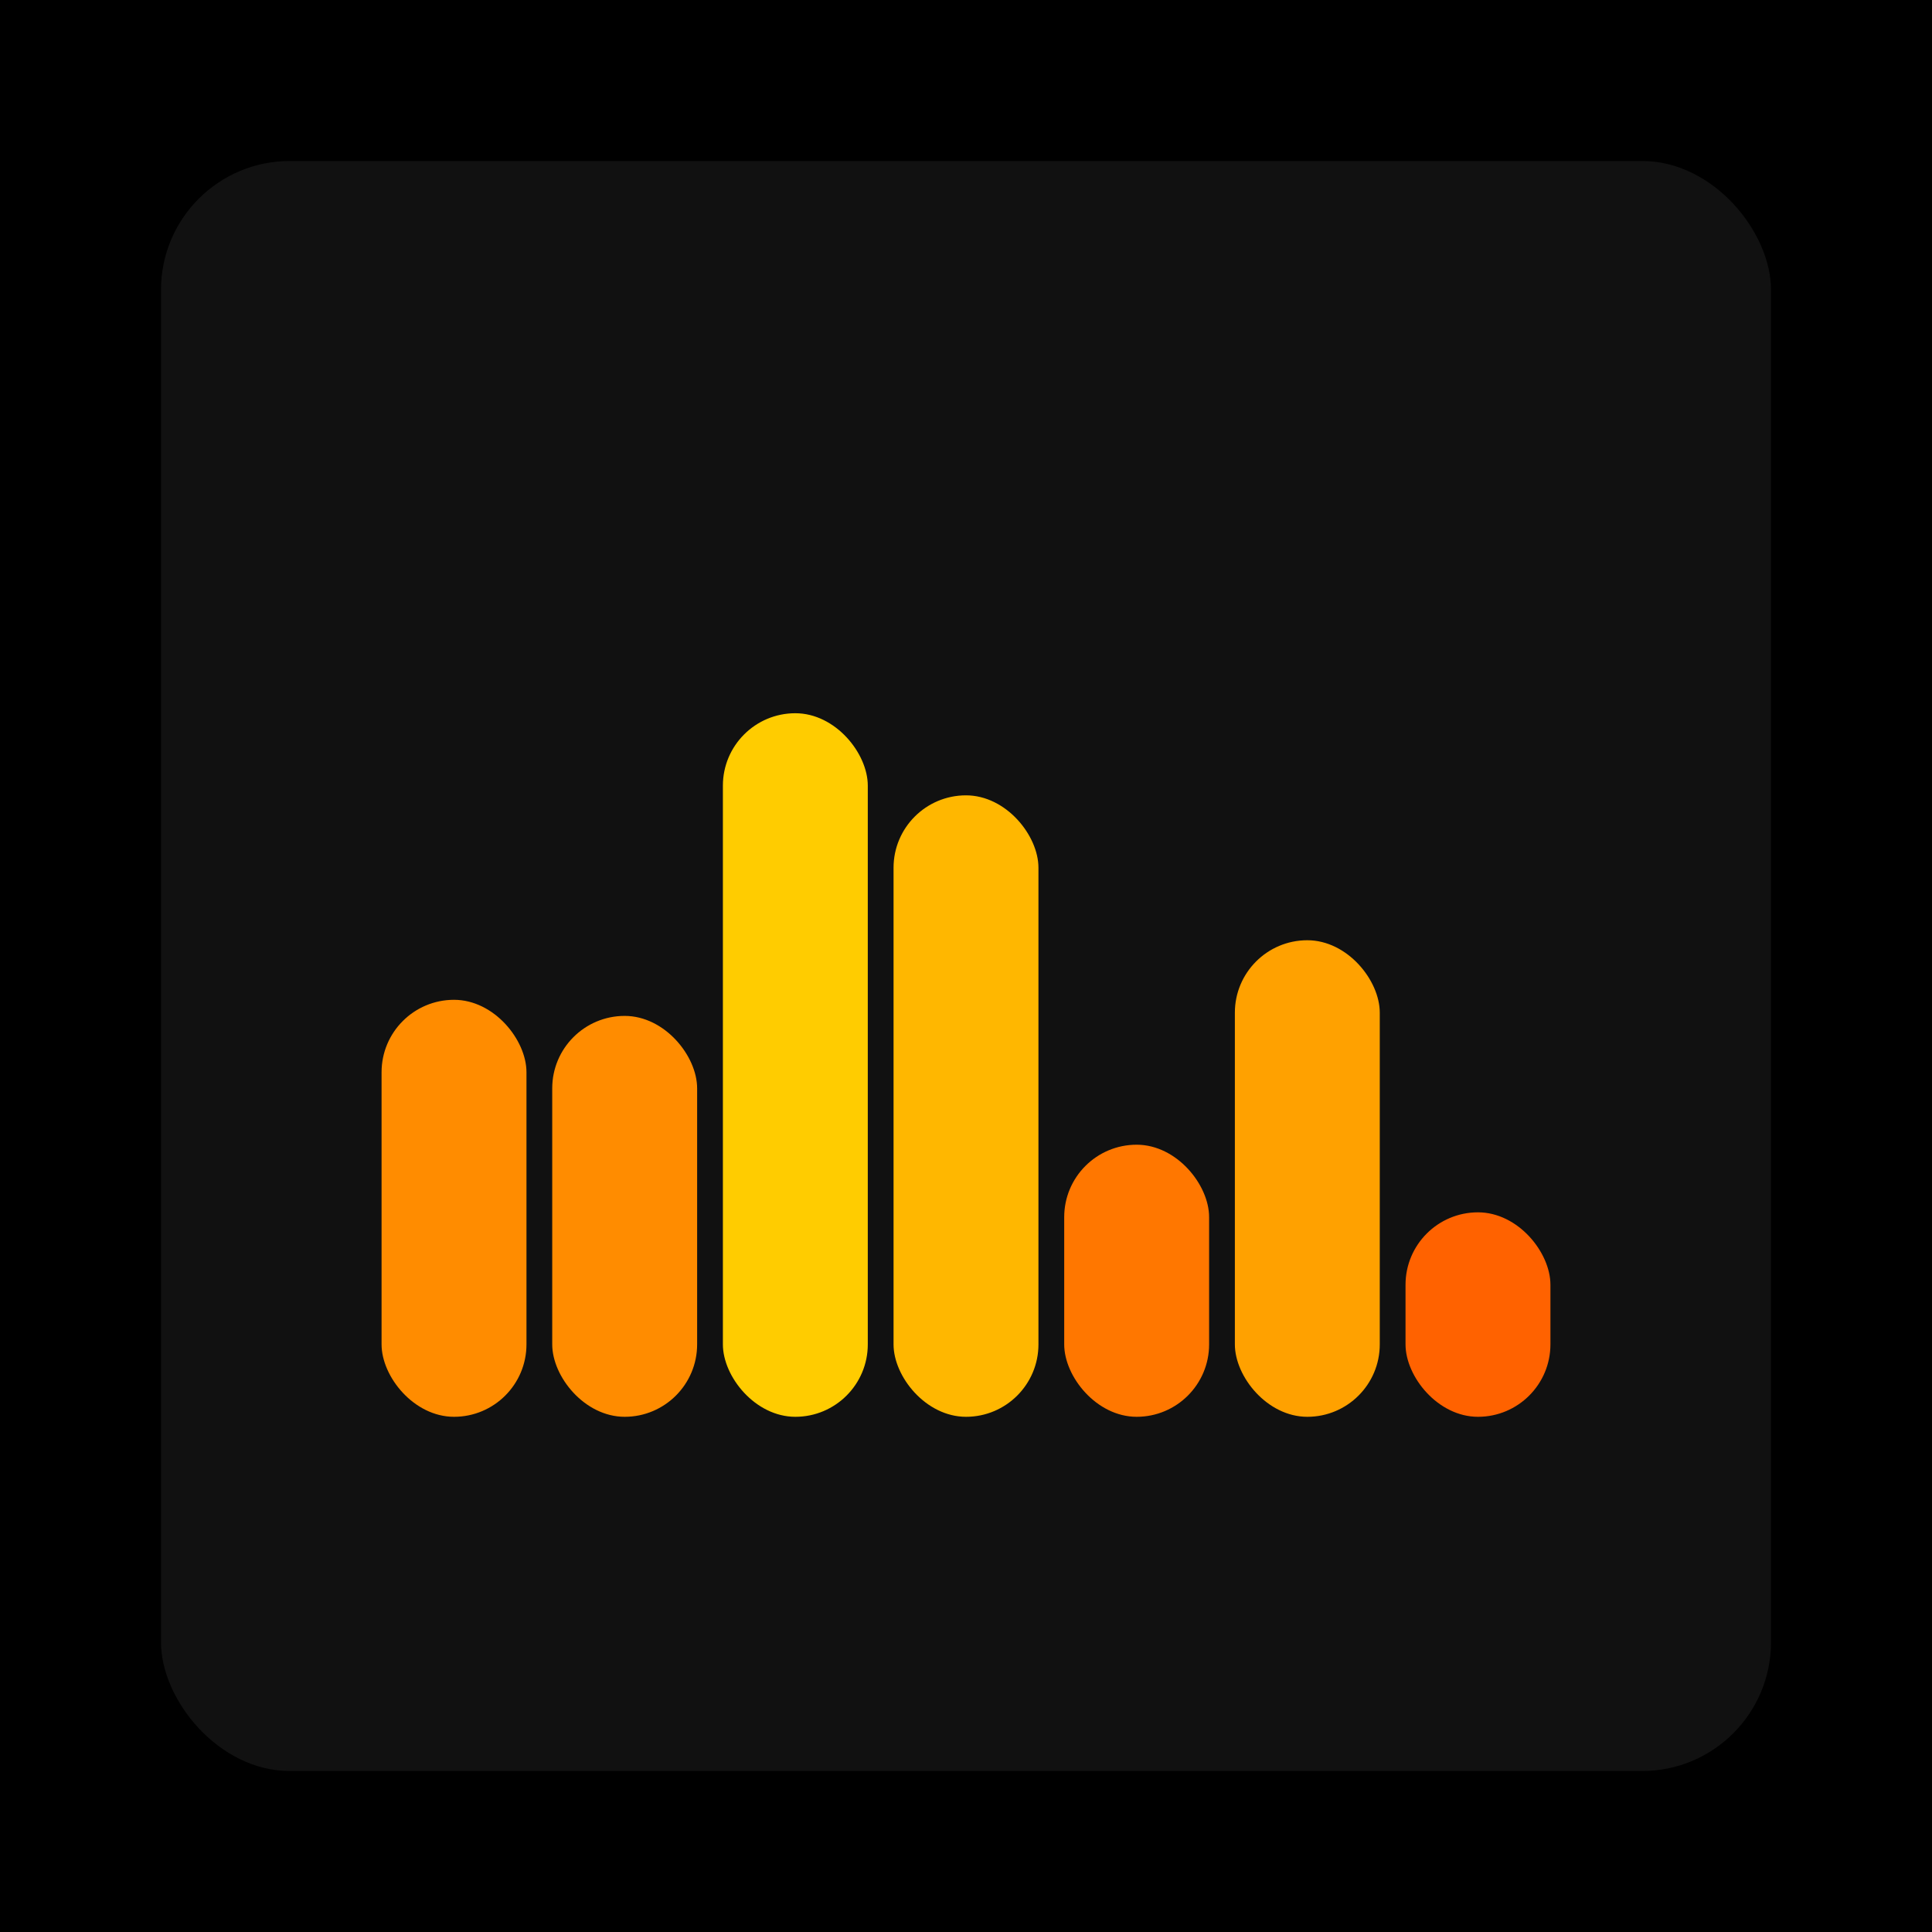
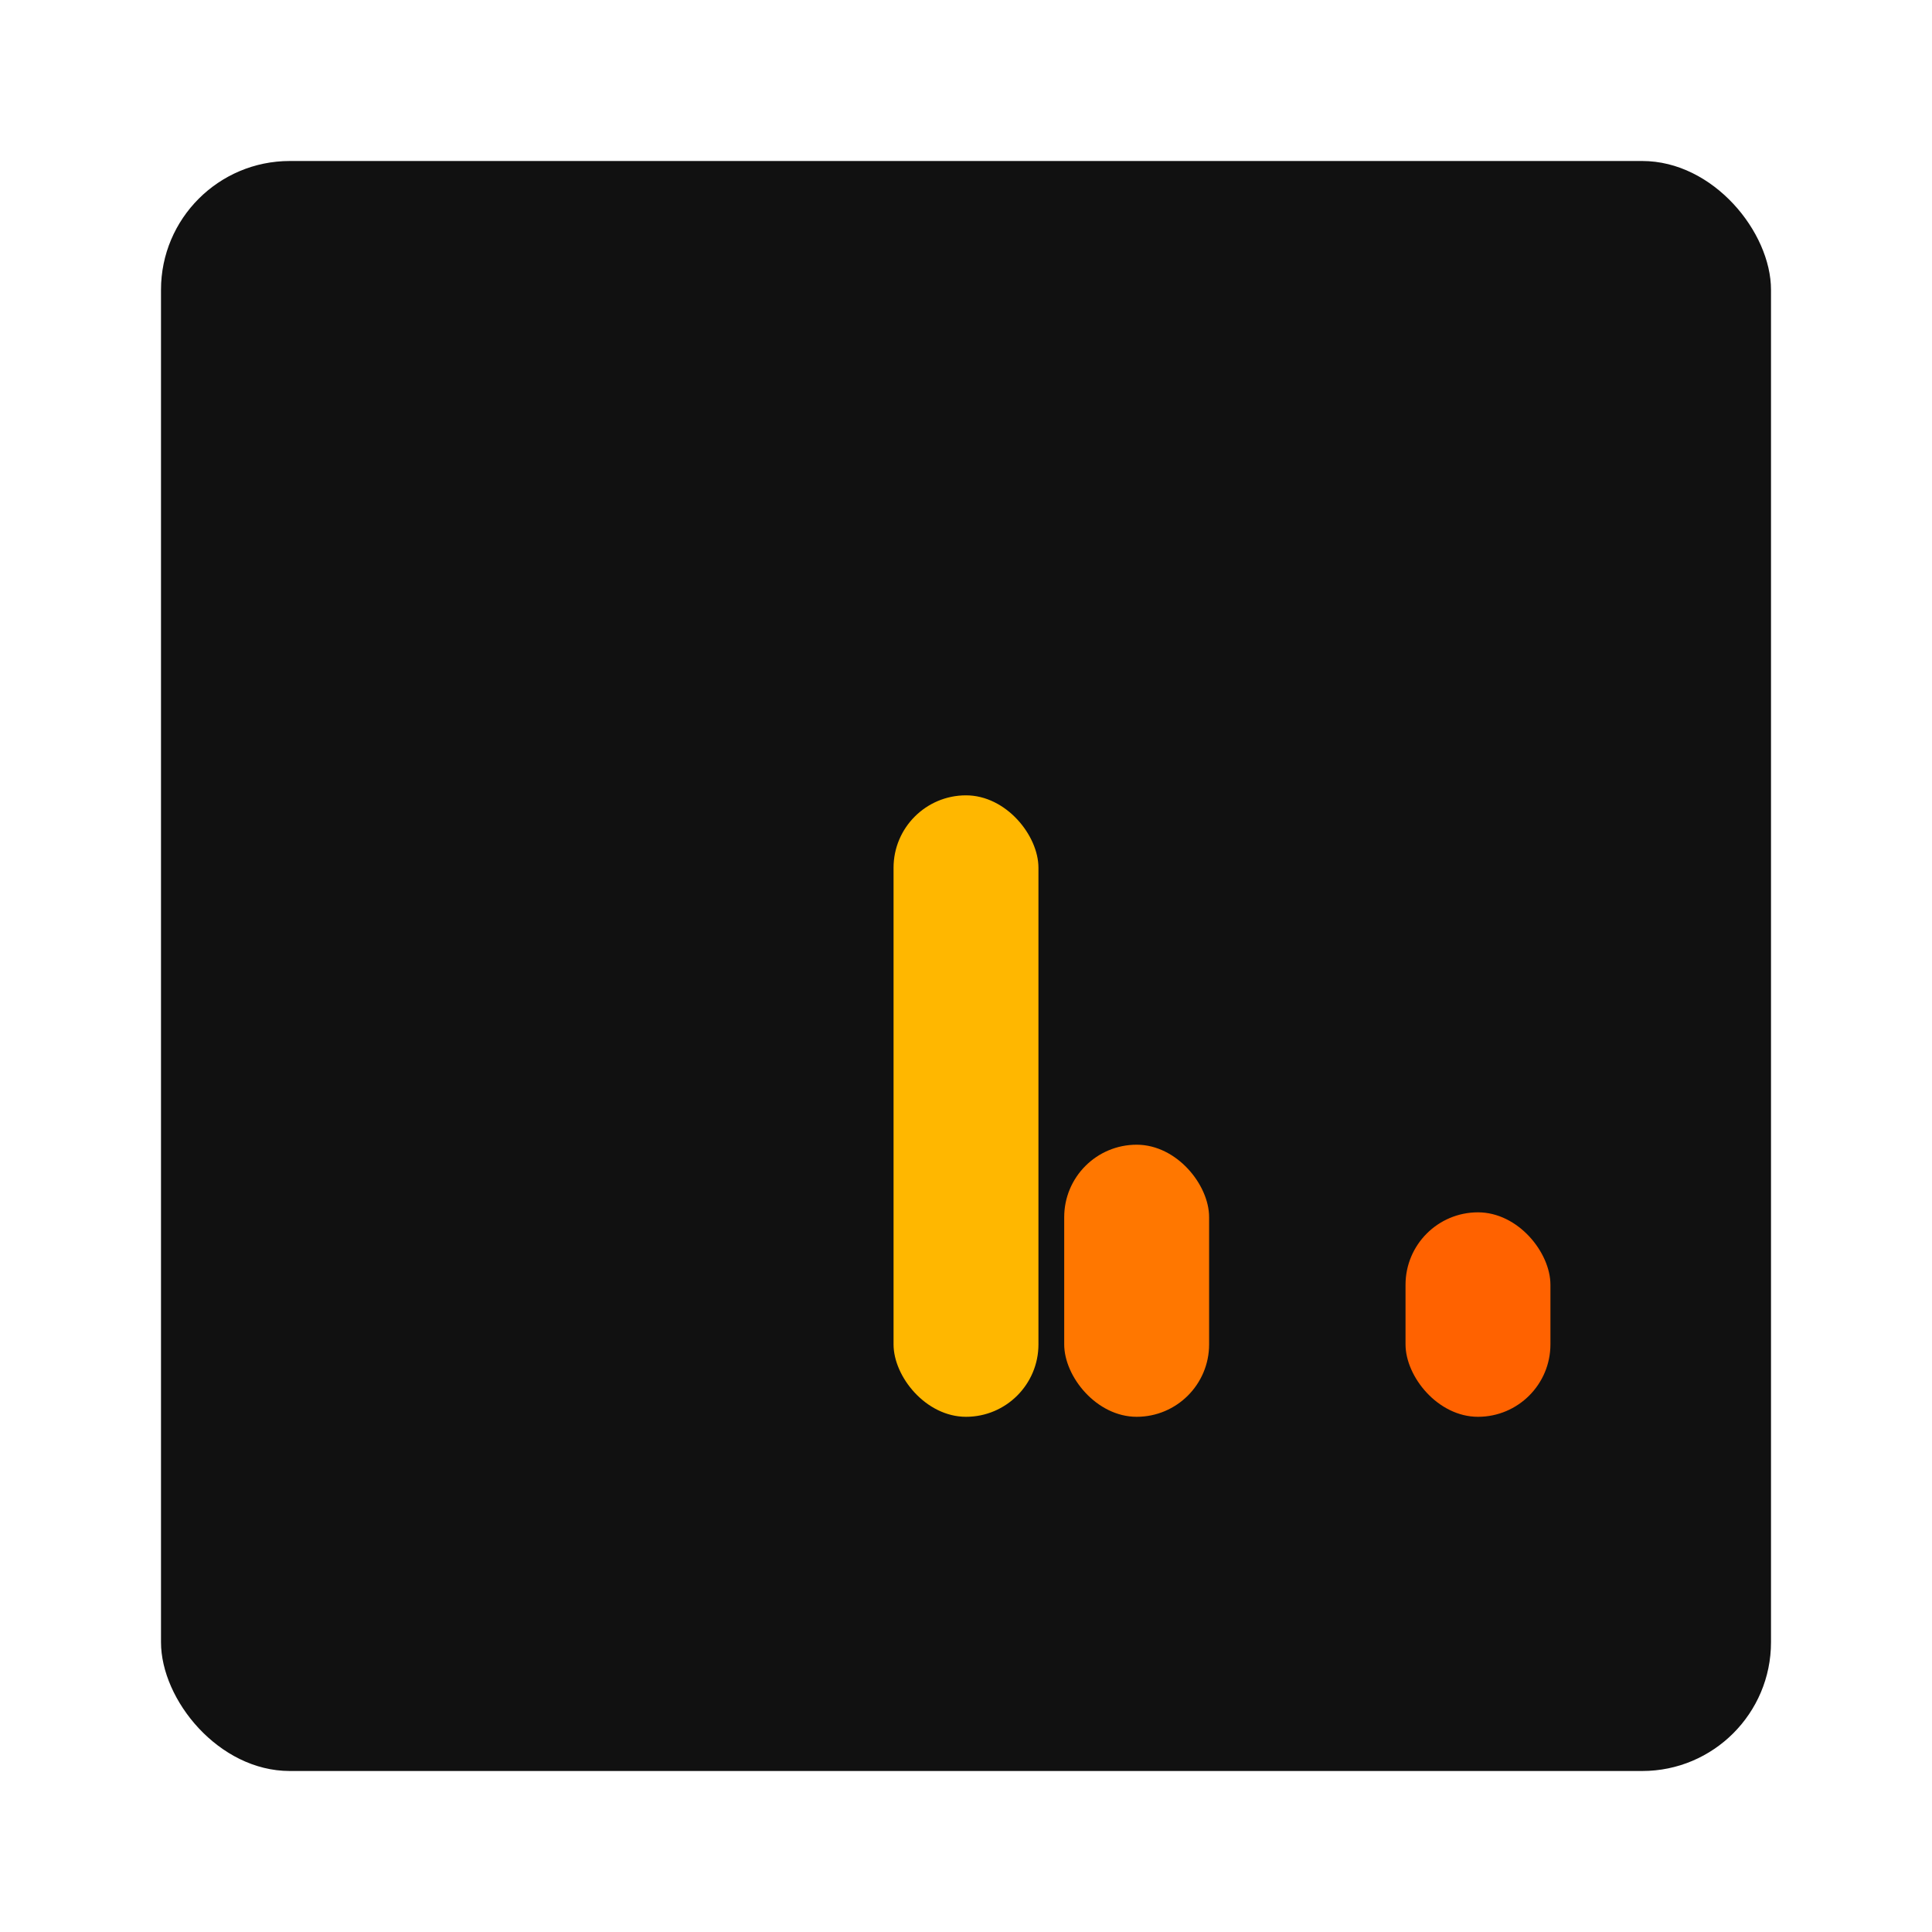
<svg xmlns="http://www.w3.org/2000/svg" width="1200" height="1200">
-   <rect x="0" y="0" width="1200" height="1200" fill="#000000" />
  <rect x="100" y="100" width="1000" height="1000" fill="#111111" rx="80" ry="80" />
-   <rect x="237" y="621" width="90" height="259" fill="#FF8C00" rx="45" ry="45" />
-   <rect x="343" y="631" width="90" height="249" fill="#FF8C00" rx="45" ry="45" />
-   <rect x="449" y="443" width="90" height="437" fill="#FFCC00" rx="45" ry="45" />
  <rect x="555" y="494" width="90" height="386" fill="#FFB700" rx="45" ry="45" />
  <rect x="661" y="711" width="90" height="169" fill="#FF7700" rx="45" ry="45" />
-   <rect x="767" y="584" width="90" height="296" fill="#FFA100" rx="45" ry="45" />
  <rect x="873" y="753" width="90" height="127" fill="#FF6200" rx="45" ry="45" />
</svg>